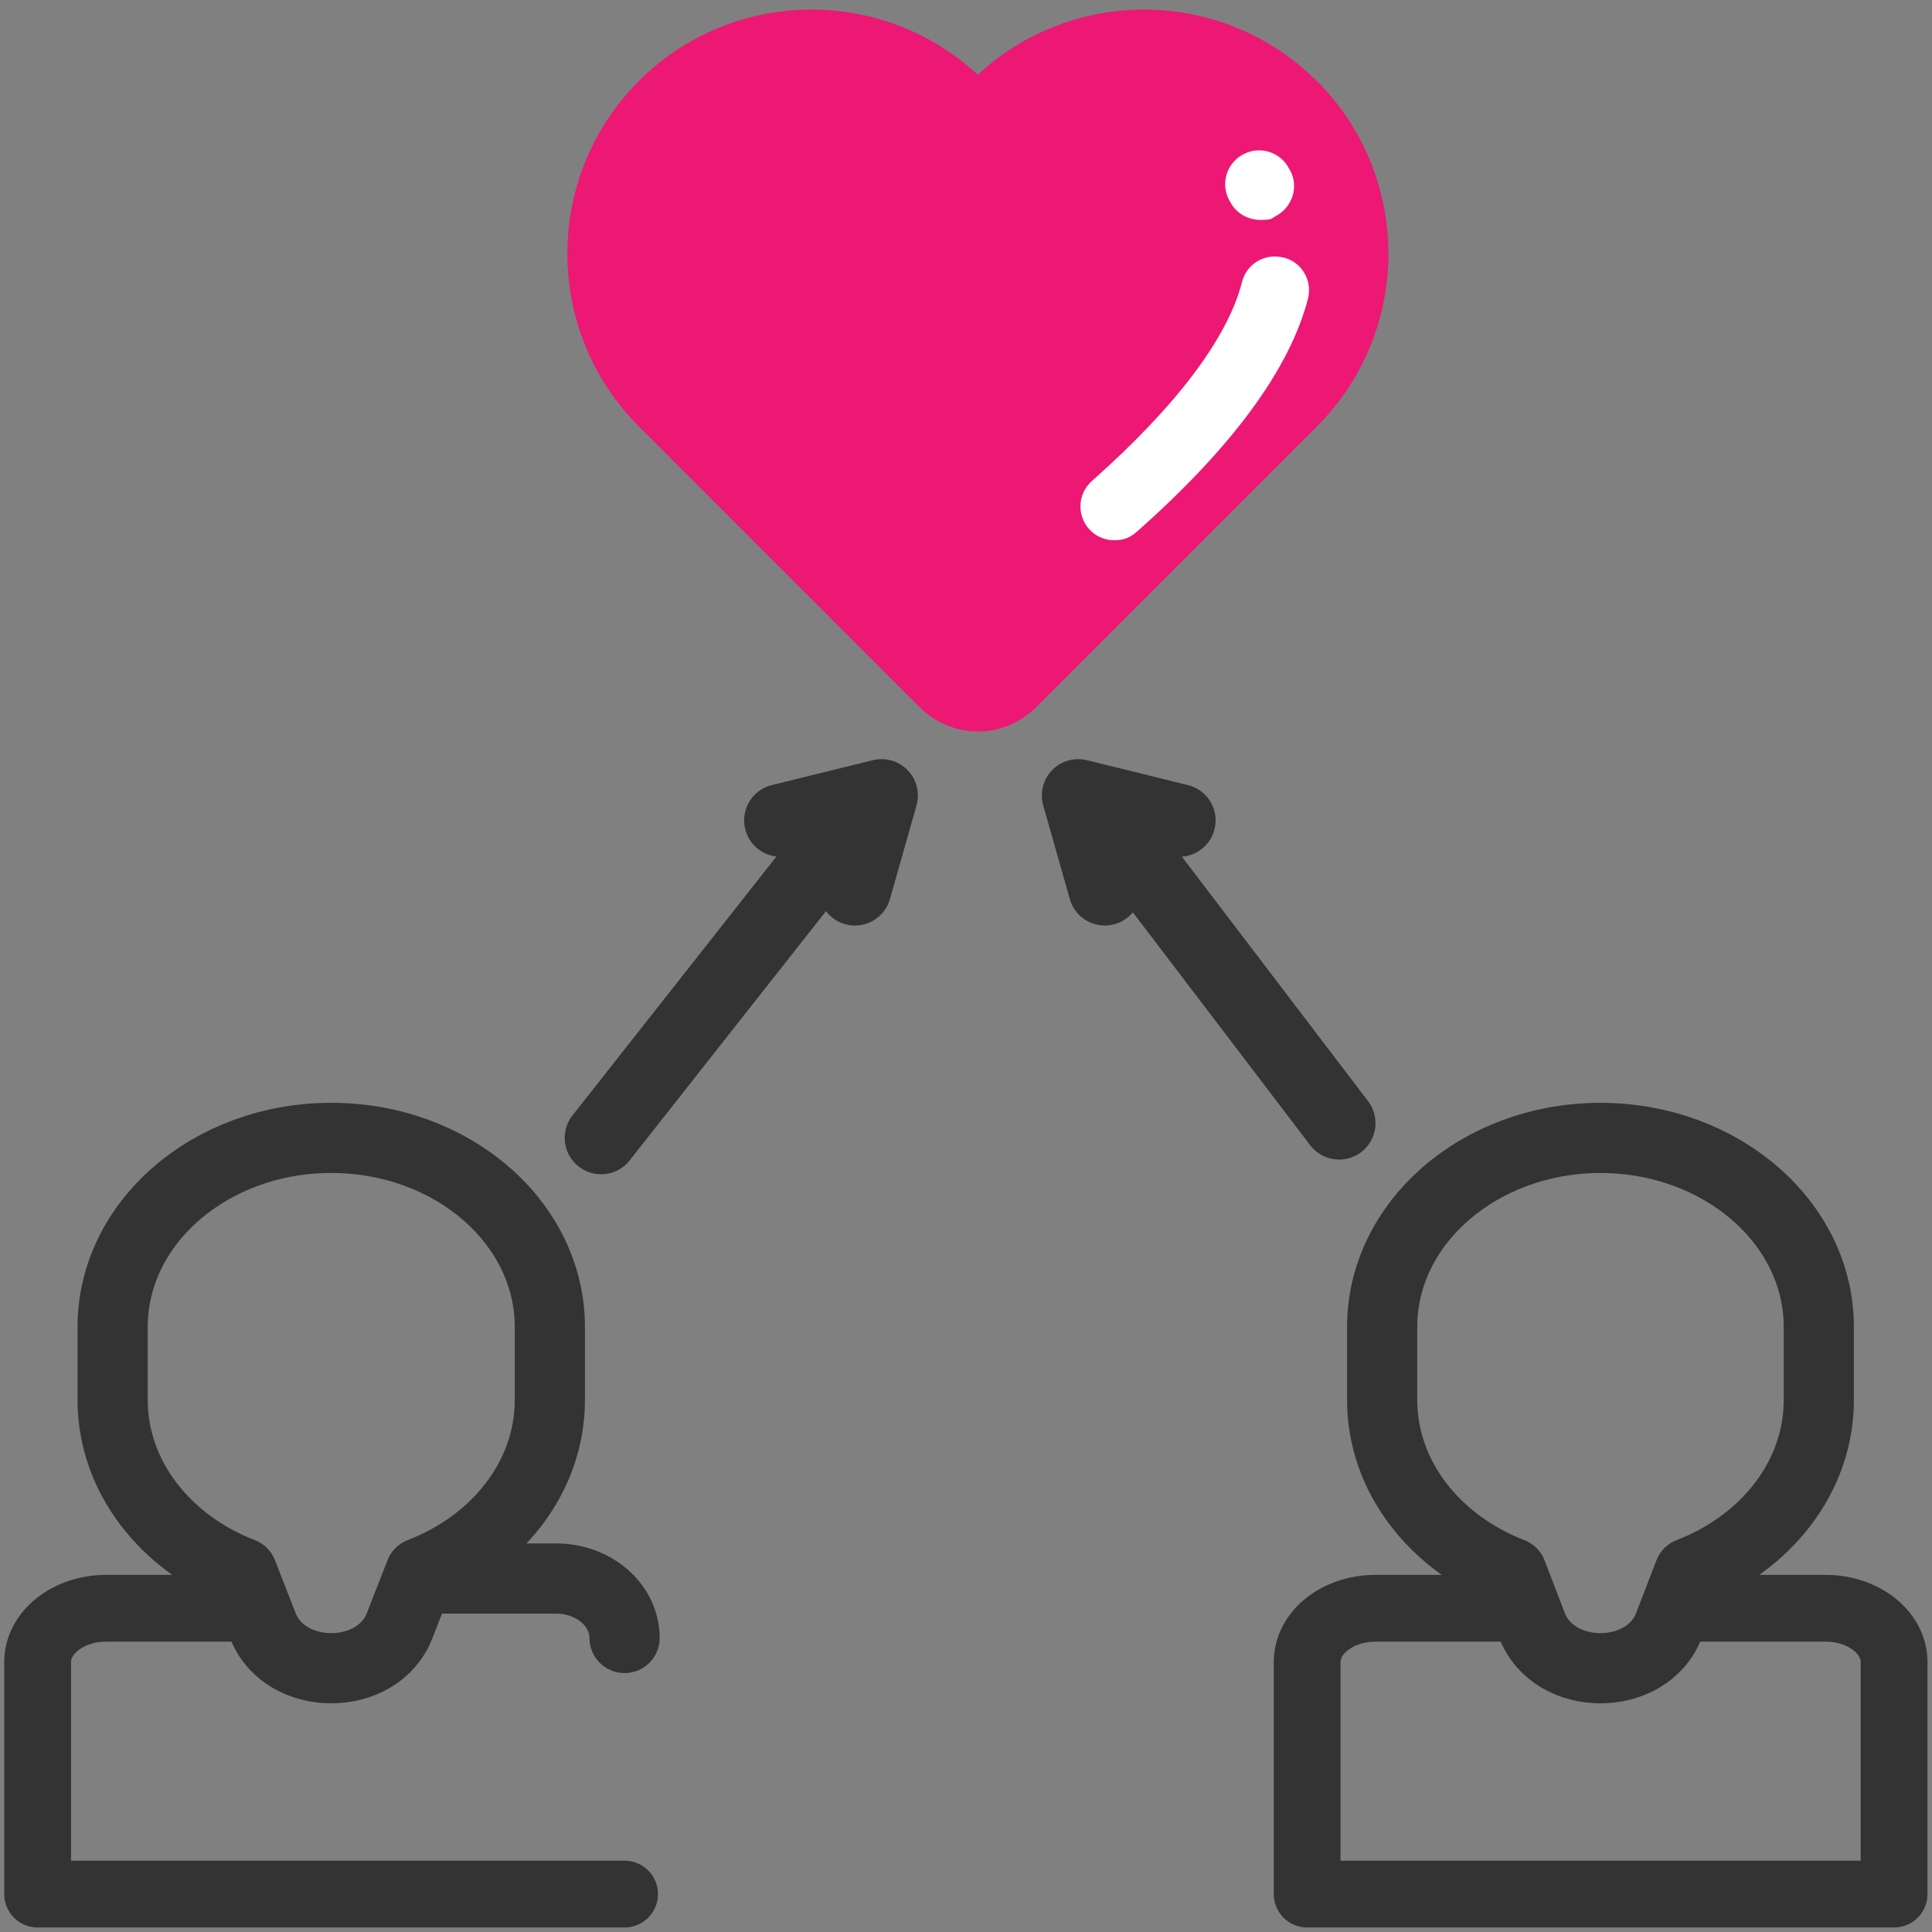
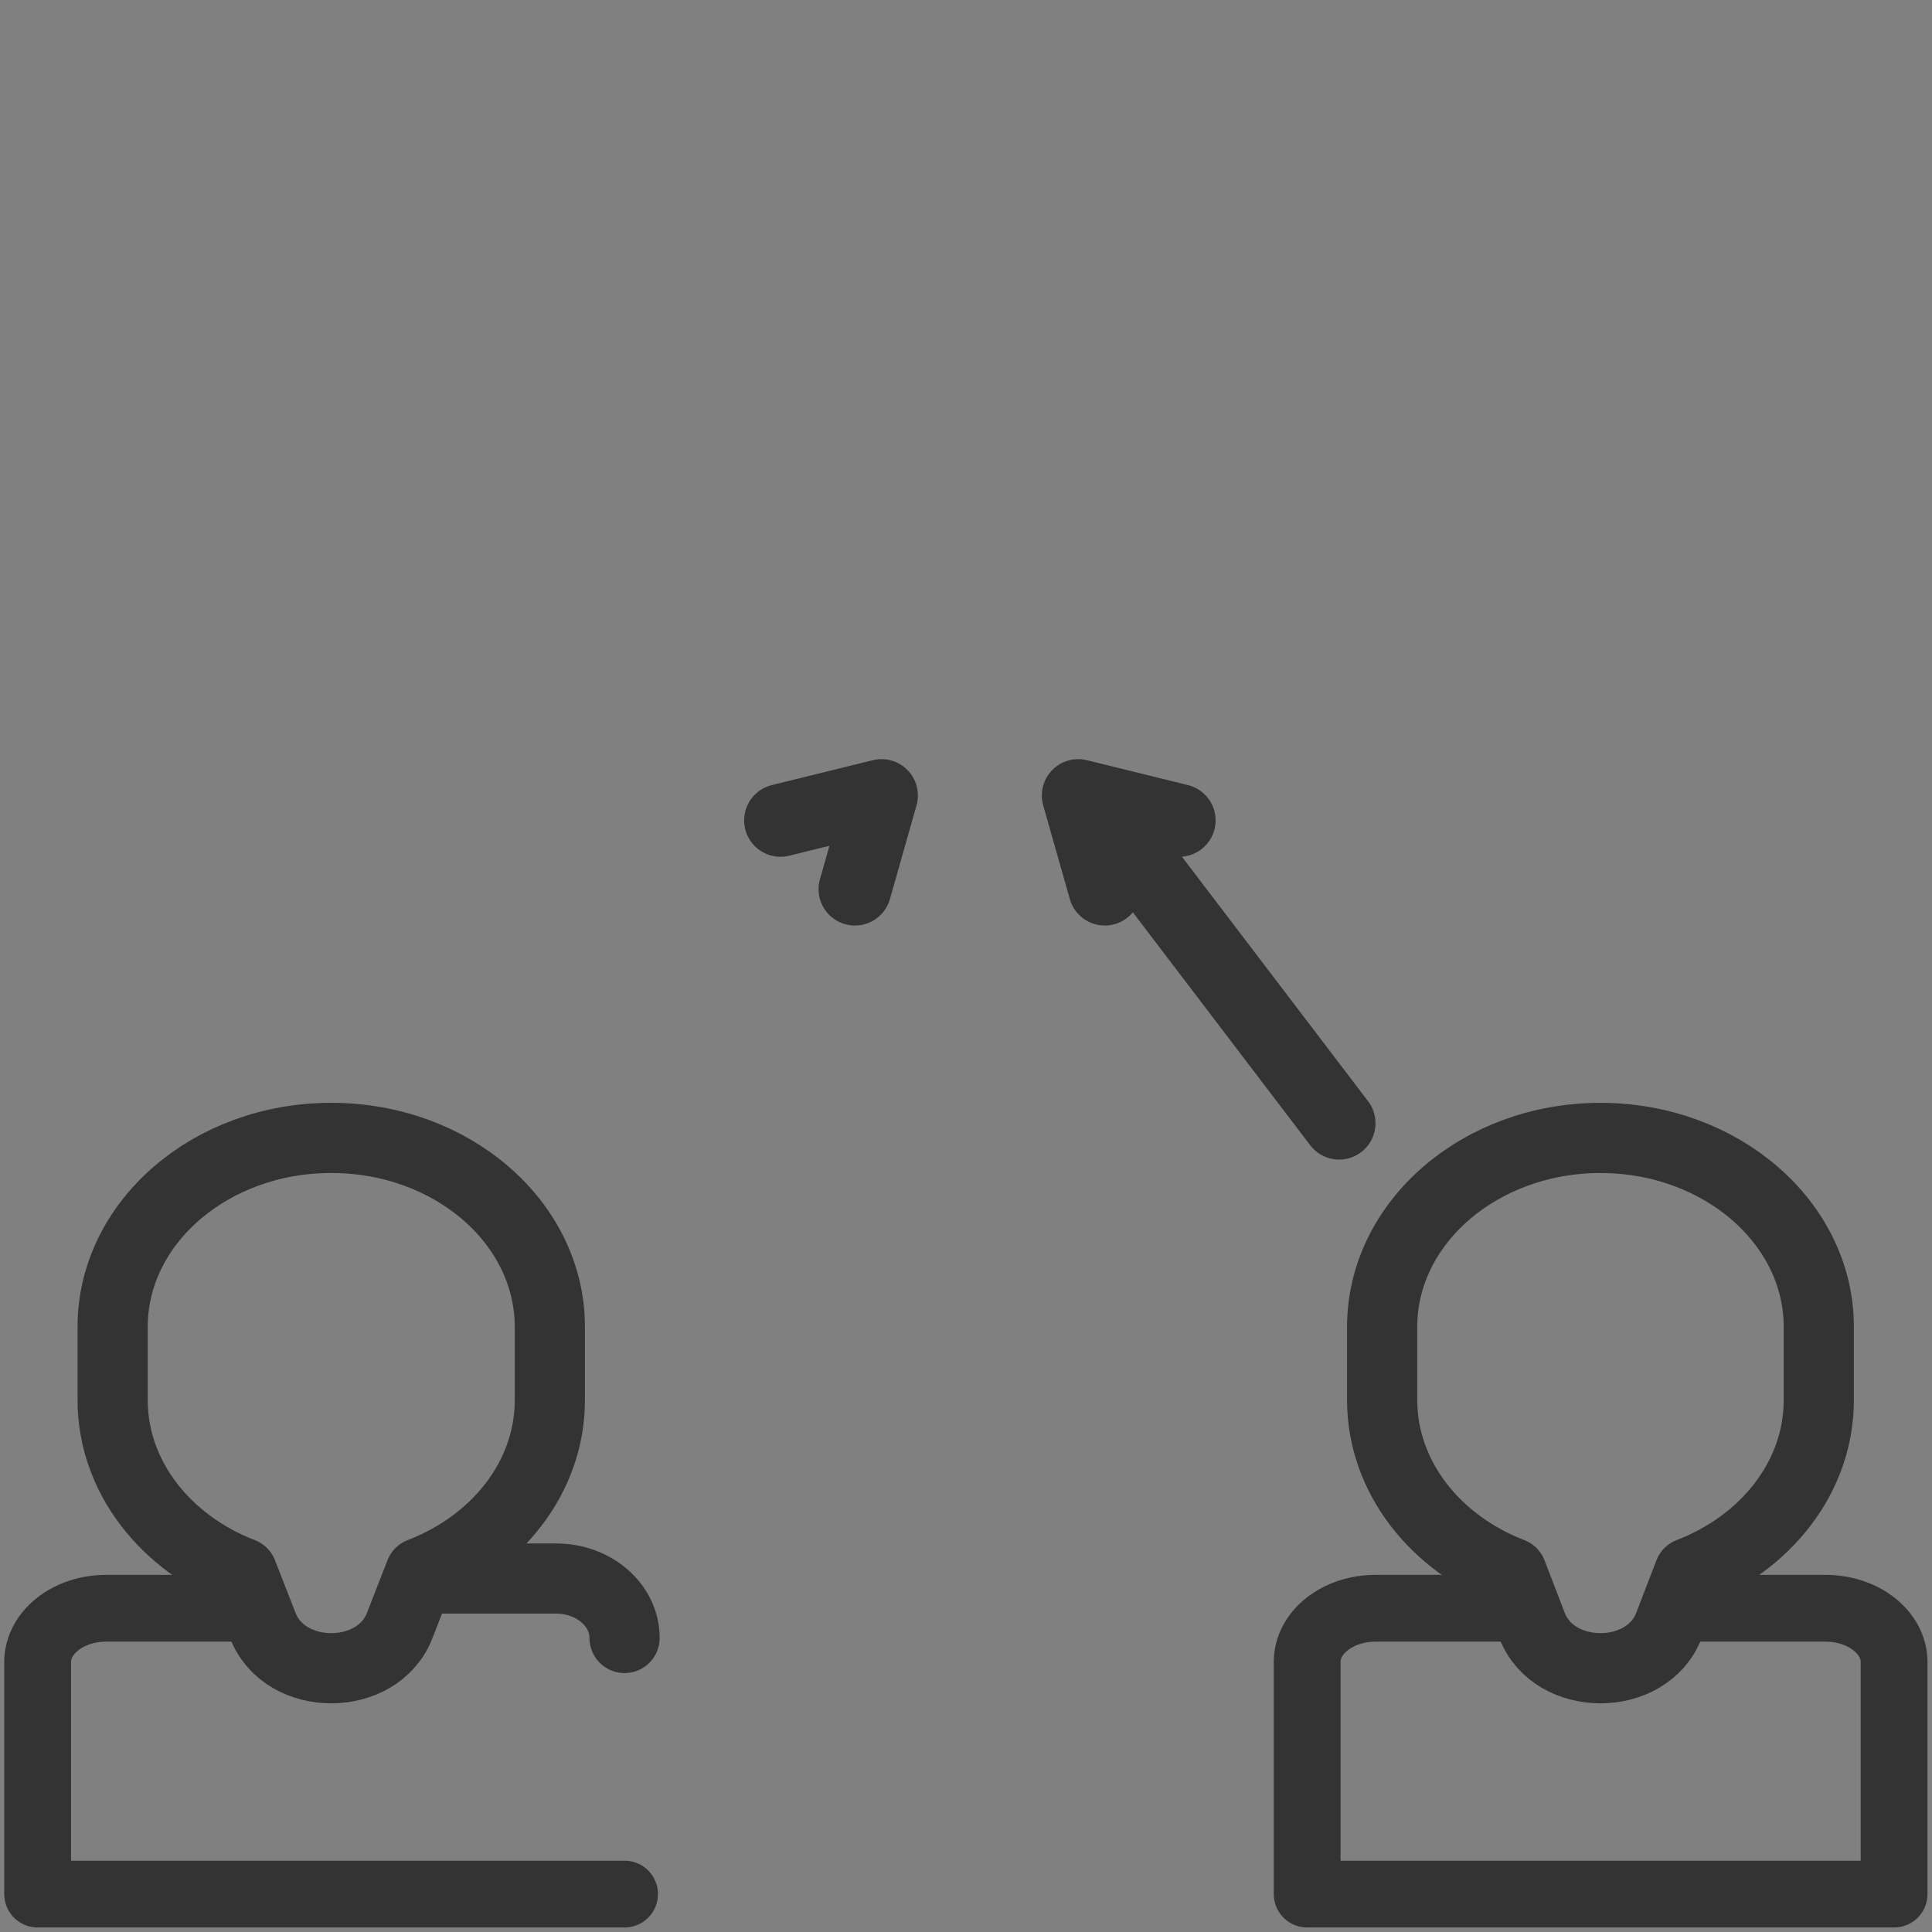
<svg xmlns="http://www.w3.org/2000/svg" id="svg3057" version="1.1" viewBox="0 0 682.7 682.7">
  <rect x="0" y="0" width="682.7" height="682.7" fill="#808080" stroke="none" />
  <defs>
    <style>
      .st0 {
        stroke-width: 24.8px;
      }

      .st0, .st1, .st2 {
        fill: none;
        stroke: #333;
      }

      .st0, .st1, .st2, .st3 {
        stroke-linecap: round;
        stroke-linejoin: round;
      }

      .st1 {
        stroke-width: 25.7px;
      }

      .st2 {
        stroke-width: 23.6px;
      }

      .st4 {
        fill: #fff;
      }

      .st3 {
        fill: #ec1874;
        stroke: #ec1874;
        stroke-width: 34.7px;
      }
    </style>
  </defs>
  <g id="g3063">
    <g id="g3065">
      <g id="g3067">
        <g id="g3073">
          <path id="path3075" class="st0" d="M152,557.8h44.5c13.4,0,24.2,9.4,24.2,21" />
        </g>
        <g id="g3077">
          <path id="path3079" class="st2" d="M220.7,669.3H13.3v-82c0-10.5,10.9-19,24.2-19h45.1" />
        </g>
        <g id="g3081">
          <path id="path3083" class="st0" d="M117,402.1h0c-42.6,0-77.2,29.9-77.2,66.8v25.8c0,27.2,18.8,50.7,45.8,61.1l7.3,18.7c7.8,20,40.5,20,48.3,0l7.3-18.7c27-10.4,45.8-33.8,45.8-61.1v-25.8c0-36.9-34.6-66.8-77.2-66.8Z" />
        </g>
        <g id="g3085">
          <path id="path3087" class="st2" d="M532.3,568.3h-46.2c-13.4,0-24.2,8.5-24.2,19v82h207.4v-82c0-10.5-10.9-19-24.2-19h-46.2" />
        </g>
        <g id="g3089">
          <path id="path3091" class="st0" d="M565.6,402.1h0c-42.6,0-77.2,29.9-77.2,66.8v25.8c0,27.2,18.8,50.7,45.8,61.1l7.2,18.7c7.8,20,40.5,20,48.3,0l7.2-18.7c27-10.4,45.8-33.8,45.8-61.1v-25.8c0-36.9-34.6-66.8-77.2-66.8Z" />
        </g>
        <g id="g3101">
-           <path id="path3103" class="st1" d="M212.4,402.1l85.3-108.3" />
-         </g>
+           </g>
        <g id="g3105">
          <path id="path3107" class="st1" d="M302.1,314.2l9.4-33.1-35.7,8.8" />
        </g>
        <g id="g3109">
          <path id="path3111" class="st1" d="M473.2,396.9l-78.5-103.1" />
        </g>
        <g id="g3113">
          <path id="path3115" class="st1" d="M390.4,314.2l-9.4-33.1,35.7,8.8" />
        </g>
      </g>
    </g>
  </g>
  <g id="g4225">
-     <path id="path4227" class="st3" d="M453,40.9h0c-26.9-26.9-70.6-26.9-97.5,0l-10,10-10-10c-26.9-26.9-70.6-26.9-97.5,0h0c-26.9,26.9-26.9,70.6,0,97.5l99.3,99.3c4.6,4.6,11.9,4.6,16.5,0l99.3-99.3c26.9-26.9,26.9-70.6,0-97.5Z" />
-   </g>
-   <path class="st4" d="M455.8,60.1l-.4-.7c-3.1-5.8-10.4-8-16.2-4.8-5.8,3.1-8,10.4-4.8,16.2l.3.5c2.1,4.1,6.3,6.4,10.6,6.4s3.8-.4,5.6-1.4c5.8-3.1,8.1-10.3,5-16.1Z" />
-   <path class="st4" d="M453.4,91c-6.4-1.6-12.9,2.2-14.5,8.6-5,19.8-23.4,44.1-53.1,70.4-4.9,4.4-5.4,11.9-1,16.9,2.4,2.7,5.6,4,9,4s5.6-1,7.9-3c33.8-29.9,54.1-57.6,60.5-82.4,1.6-6.4-2.2-12.9-8.6-14.5Z" />
+     </g>
</svg>